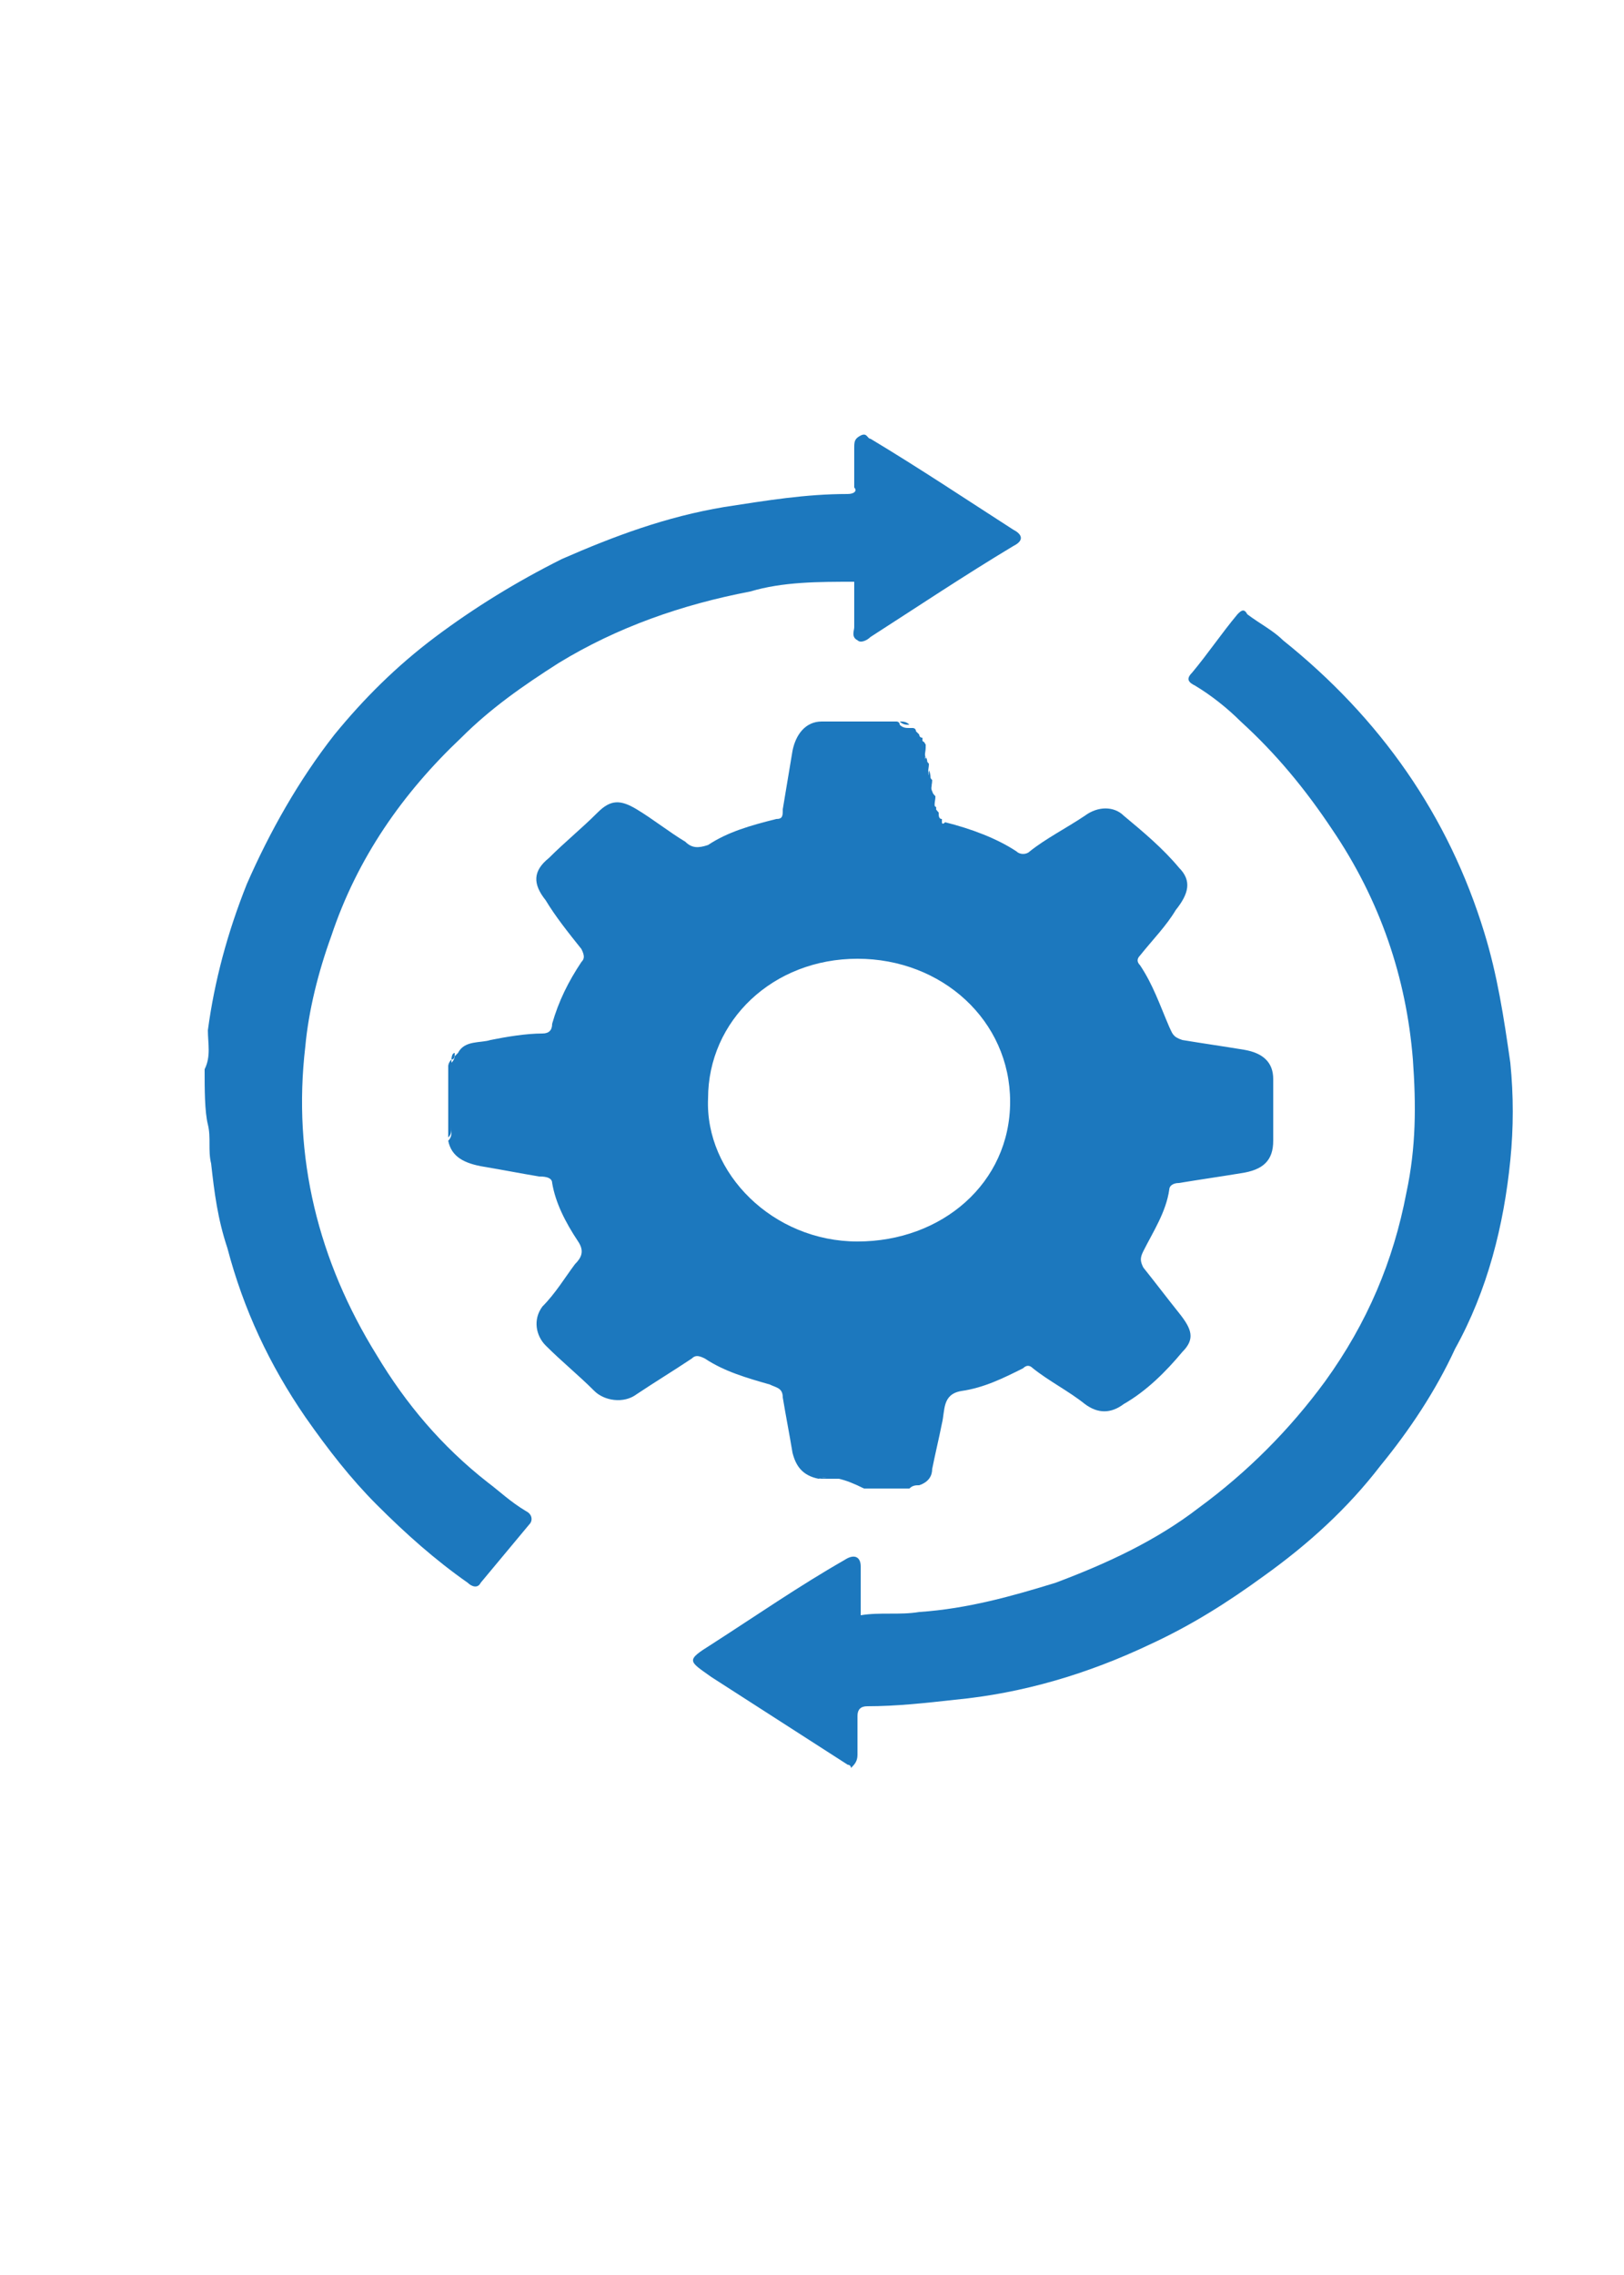
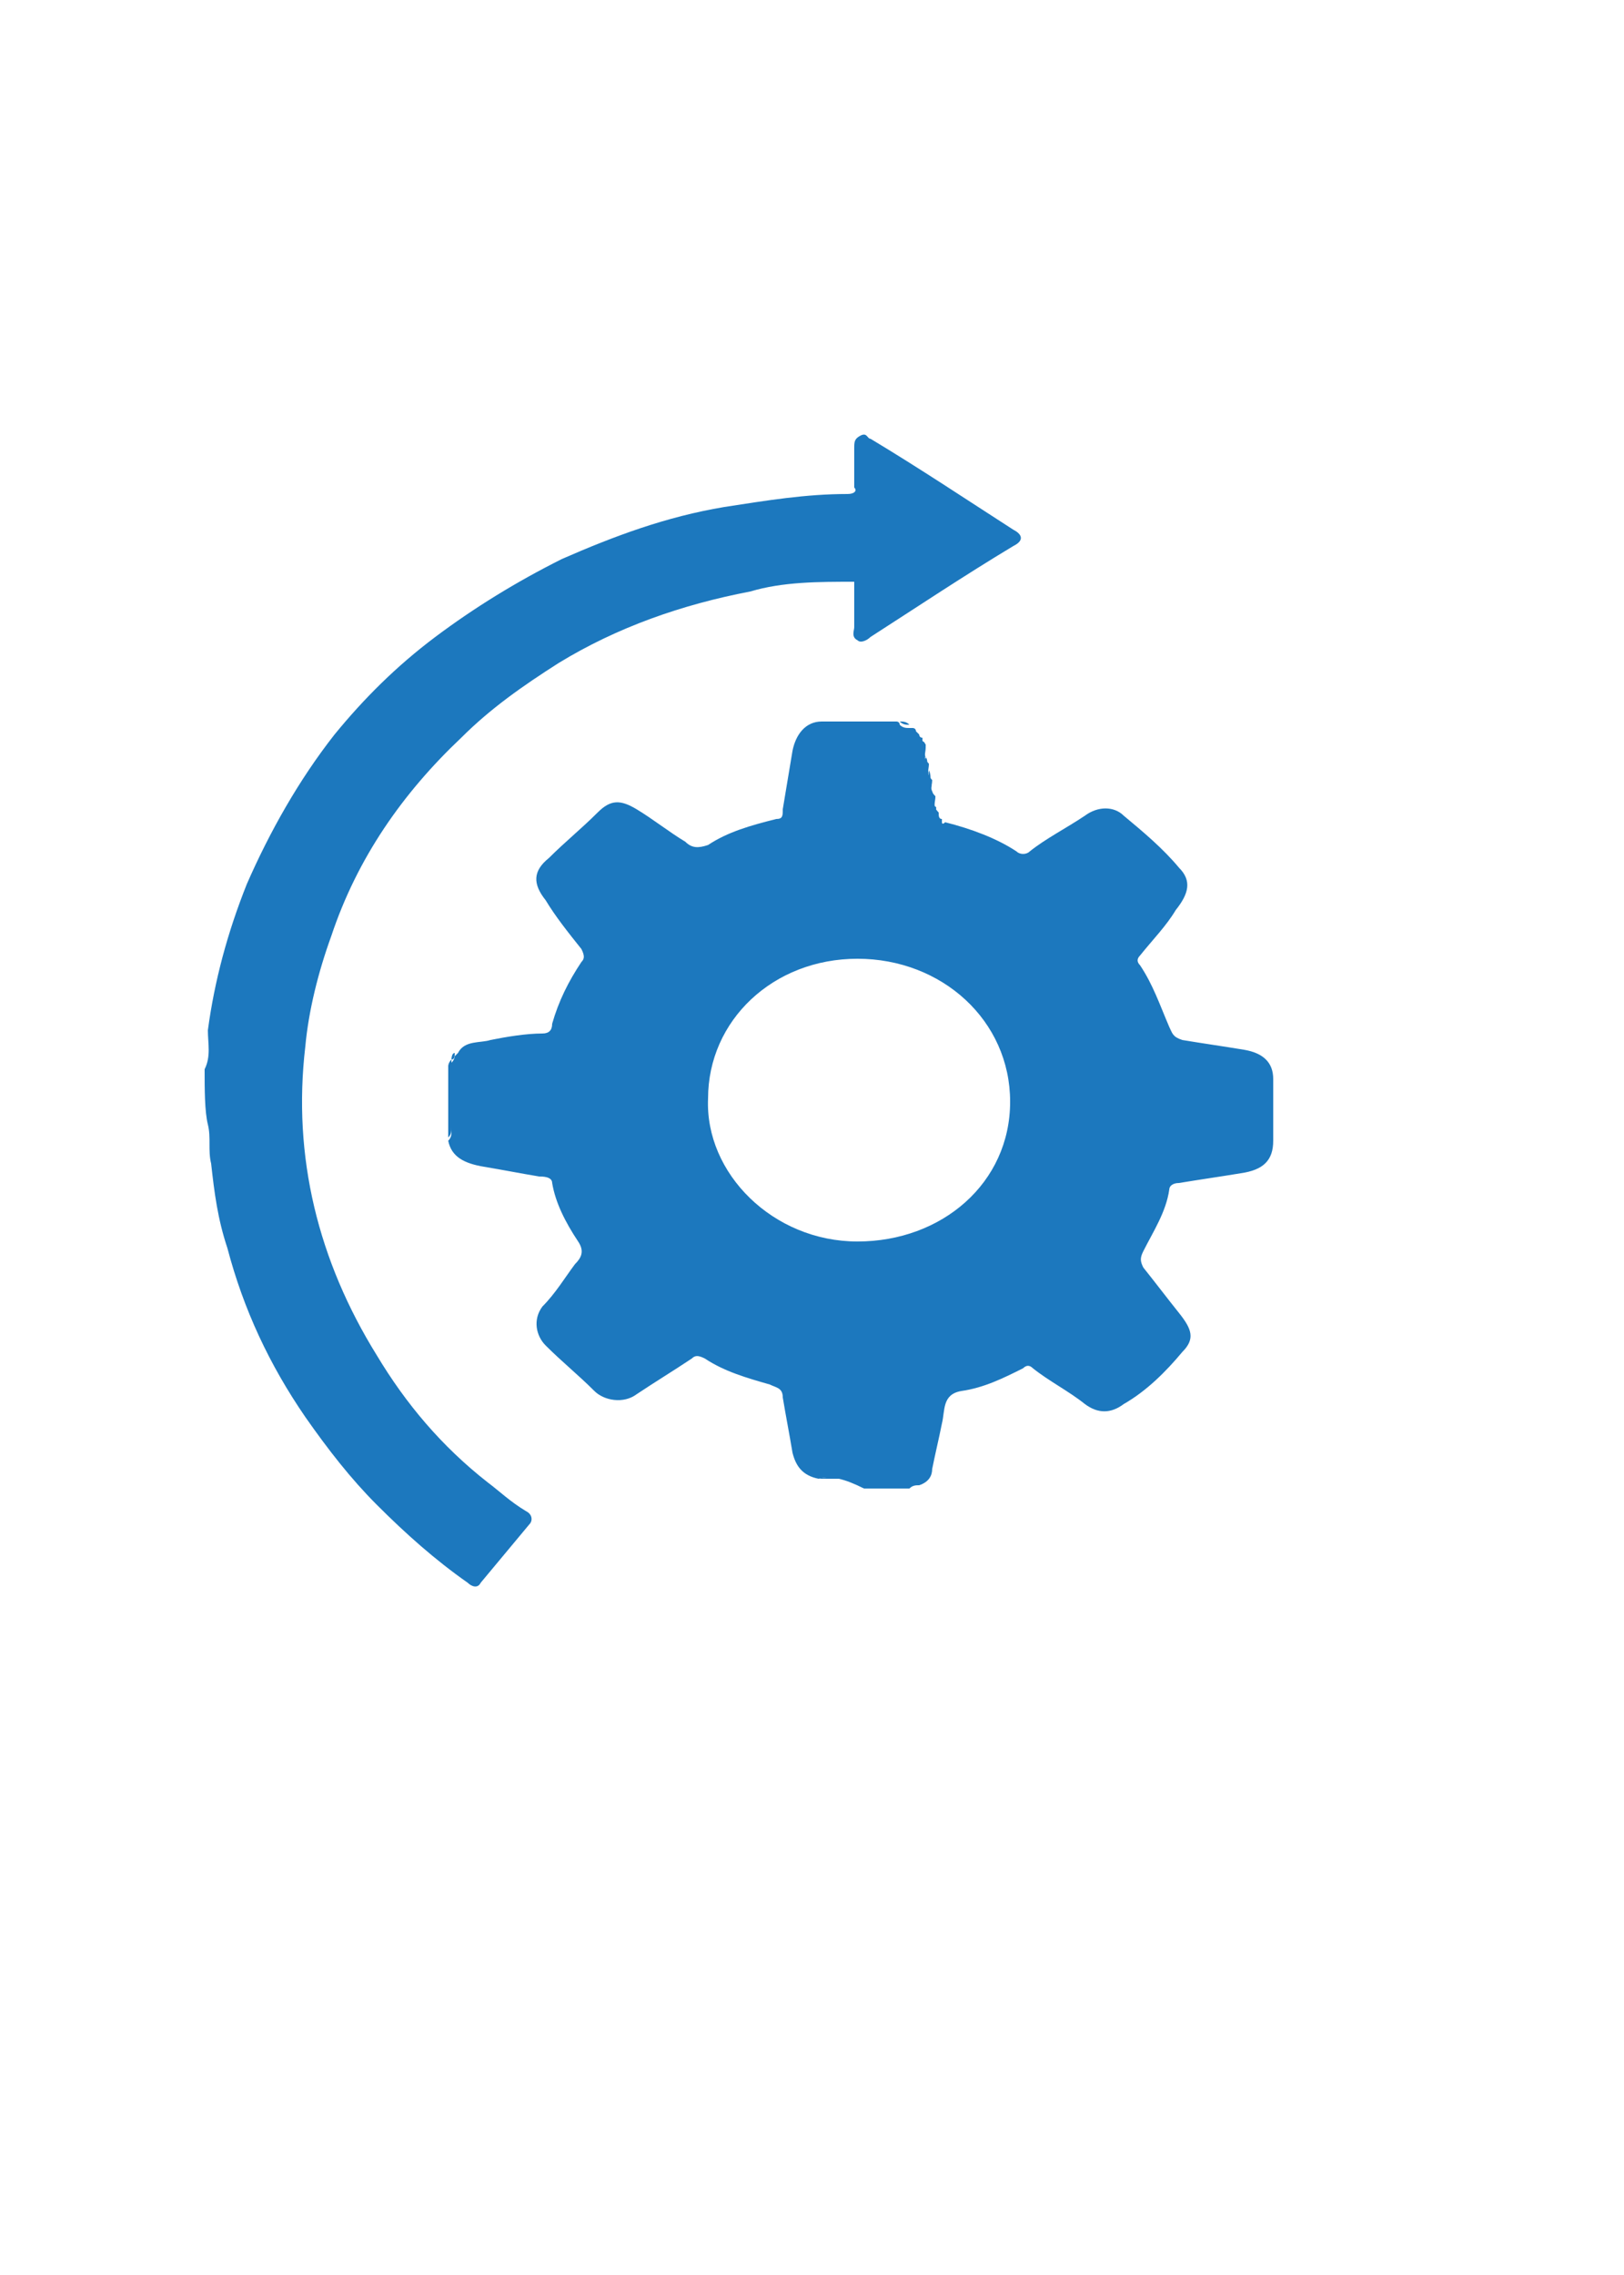
<svg xmlns="http://www.w3.org/2000/svg" id="Capa_1" x="0px" y="0px" viewBox="0 0 50 70" style="enable-background:new 0 0 50 70;" xml:space="preserve">
  <style type="text/css">	.st0{fill:#1C78BE;}</style>
  <g id="t5gIOx.tif">
    <g>
-       <path class="st0" d="M26.1,54.3c-1.4-0.9-2.8-1.8-4.2-2.7c-0.7-0.5-0.8-0.5,0-1c1.4-0.9,2.7-1.8,4.1-2.6c0.3-0.2,0.5-0.1,0.5,0.2   c0,0.5,0,1,0,1.5c0.6-0.1,1.2,0,1.8-0.1c1.5-0.1,2.9-0.5,4.2-0.9c1.6-0.6,3.1-1.3,4.4-2.3c1.5-1.1,2.8-2.4,3.9-3.9   c1.3-1.8,2.1-3.7,2.5-5.8c0.3-1.4,0.3-2.7,0.2-4.1c-0.2-2.5-1-4.9-2.5-7.1c-0.8-1.2-1.7-2.3-2.8-3.3c-0.4-0.4-0.9-0.8-1.4-1.1   c-0.2-0.1-0.3-0.2-0.1-0.4c0.5-0.6,0.9-1.2,1.4-1.8c0.1-0.1,0.2-0.2,0.3,0c0.4,0.3,0.8,0.5,1.1,0.8c3,2.4,5.1,5.4,6.2,9   c0.4,1.3,0.6,2.6,0.8,4c0.1,1,0.1,2,0,3c-0.2,2-0.7,4-1.7,5.8c-0.6,1.3-1.4,2.5-2.3,3.6c-1,1.3-2.2,2.4-3.6,3.4   c-1.1,0.8-2.2,1.5-3.5,2.1c-1.9,0.9-3.9,1.5-6,1.7c-0.9,0.1-1.8,0.2-2.7,0.2c-0.2,0-0.3,0.1-0.3,0.3c0,0.4,0,0.8,0,1.2   c0,0.2-0.1,0.3-0.2,0.4C26.2,54.3,26.1,54.3,26.1,54.3z" />
      <path class="st0" d="M6.3,32.9c0.2-0.4,0.1-0.8,0.1-1.2c0.2-1.5,0.6-3,1.2-4.5c0.7-1.6,1.6-3.2,2.7-4.6c0.9-1.1,1.9-2.1,3.1-3   c1.2-0.9,2.5-1.7,3.9-2.4c1.6-0.7,3.2-1.3,5-1.6c1.3-0.2,2.5-0.4,3.8-0.4c0.2,0,0.3-0.1,0.2-0.2c0-0.4,0-0.8,0-1.2   c0-0.2,0-0.3,0.2-0.4c0.2-0.1,0.2,0.1,0.3,0.1c1.5,0.9,3,1.9,4.4,2.8c0.2,0.1,0.4,0.3,0,0.5c-1.5,0.9-3,1.9-4.4,2.8   c-0.1,0.1-0.3,0.2-0.4,0.1c-0.2-0.1-0.1-0.3-0.1-0.4c0-0.5,0-0.9,0-1.4c-1.1,0-2.2,0-3.2,0.3c-2.1,0.4-4.1,1.1-5.9,2.2   c-1.1,0.7-2.1,1.4-3,2.3c-1.8,1.7-3.2,3.7-4,6.1c-0.4,1.1-0.7,2.3-0.8,3.4c-0.4,3.4,0.4,6.6,2.2,9.5c0.9,1.5,2,2.8,3.4,3.9   c0.4,0.3,0.7,0.6,1.2,0.9c0.2,0.1,0.2,0.3,0.1,0.4c-0.5,0.6-1,1.2-1.5,1.8c-0.1,0.2-0.3,0.1-0.4,0c-1-0.7-1.9-1.5-2.8-2.4   c-0.8-0.8-1.5-1.7-2.2-2.7c-1.1-1.6-1.9-3.3-2.4-5.2c-0.3-0.9-0.4-1.7-0.5-2.6c-0.1-0.4,0-0.8-0.1-1.2C6.3,34.2,6.3,33.5,6.3,32.9   z" />
      <path class="st0" d="M25.2,45.5c-0.5-0.1-0.7-0.4-0.8-0.8c-0.1-0.6-0.2-1.1-0.3-1.7c0-0.3-0.2-0.3-0.4-0.4c-0.7-0.2-1.4-0.4-2-0.8   c-0.2-0.1-0.3-0.1-0.4,0c-0.6,0.4-1.1,0.7-1.7,1.1c-0.4,0.3-1,0.2-1.3-0.1c-0.5-0.5-1-0.9-1.5-1.4c-0.3-0.3-0.4-0.8-0.1-1.2   c0.4-0.4,0.7-0.9,1-1.3c0.2-0.2,0.3-0.4,0.1-0.7c-0.4-0.6-0.7-1.2-0.8-1.8c0-0.2-0.3-0.2-0.4-0.2c-0.6-0.1-1.1-0.2-1.7-0.3   c-0.6-0.1-1-0.3-1.1-0.8c0.1-0.1,0.1-0.2,0.1-0.3c0-0.7,0-1.4,0-2.1c0,0,0,0,0,0c0.1-0.1,0.1-0.2,0.1-0.2c0,0,0,0,0,0   c0,0,0.1-0.1,0.1-0.1c0.2-0.4,0.7-0.3,1-0.4c0.5-0.1,1.1-0.2,1.6-0.2c0.2,0,0.3-0.1,0.3-0.3c0.2-0.7,0.5-1.3,0.9-1.9   c0.1-0.1,0.1-0.2,0-0.4c-0.4-0.5-0.8-1-1.1-1.5c-0.4-0.5-0.4-0.9,0.1-1.3c0.5-0.5,1-0.9,1.5-1.4c0.4-0.4,0.7-0.4,1.2-0.1   c0.5,0.3,1,0.7,1.5,1c0.2,0.2,0.4,0.2,0.7,0.1c0.6-0.4,1.3-0.6,2.1-0.8c0.2,0,0.2-0.1,0.2-0.3c0.1-0.6,0.2-1.2,0.3-1.8   c0.1-0.5,0.4-0.9,0.9-0.9c0.8,0,1.5,0,2.3,0c0,0,0.1,0,0.1,0.1c0.1,0.1,0.2,0.1,0.3,0.1c0,0,0.1,0,0.1,0c0,0,0.1,0,0.1,0.1   c0,0,0,0,0,0c0,0,0.1,0.1,0.1,0.1c0,0,0,0,0,0c0,0,0,0.1,0.1,0.1c0,0,0,0,0,0.1c0,0,0,0.1,0.1,0.1c0,0,0,0,0,0.1   c0,0.2-0.1,0.3,0.1,0.5c0,0,0,0,0,0c0,0.2-0.1,0.3,0.1,0.5c0,0,0,0,0,0c0,0.2-0.1,0.3,0.1,0.5c0,0,0,0,0,0c0,0.2-0.1,0.3,0.1,0.5   c0,0,0,0,0,0c0,0.1,0,0.2,0.1,0.2c0,0,0,0,0,0.1c0,0,0,0.1,0.1,0c0.8,0.2,1.6,0.5,2.2,0.9c0.1,0.1,0.3,0.1,0.4,0   c0.5-0.4,1.1-0.7,1.7-1.1c0.4-0.3,0.9-0.3,1.2,0c0.6,0.5,1.2,1,1.7,1.6c0.4,0.4,0.3,0.8-0.1,1.3c-0.3,0.5-0.7,0.9-1.1,1.4   c-0.1,0.1-0.1,0.2,0,0.3c0.4,0.6,0.6,1.2,0.9,1.9c0.1,0.2,0.1,0.3,0.4,0.4c0.6,0.1,1.3,0.2,1.9,0.3c0.6,0.1,0.9,0.4,0.9,0.9   c0,0.6,0,1.3,0,1.9c0,0.6-0.3,0.9-1,1c-0.6,0.1-1.3,0.2-1.9,0.3c-0.2,0-0.3,0.1-0.3,0.2c-0.1,0.7-0.5,1.3-0.8,1.9   c-0.1,0.2-0.1,0.3,0,0.5c0.4,0.5,0.7,0.9,1.1,1.4c0.4,0.5,0.5,0.8,0.1,1.2c-0.5,0.6-1.1,1.2-1.8,1.6c-0.4,0.3-0.8,0.3-1.2,0   c-0.5-0.4-1.1-0.7-1.6-1.1c-0.1-0.1-0.2-0.1-0.3,0c-0.6,0.3-1.2,0.6-1.9,0.7c-0.6,0.1-0.5,0.6-0.6,1c-0.1,0.5-0.2,0.9-0.3,1.4   c0,0.2-0.1,0.4-0.4,0.5c-0.1,0-0.2,0-0.3,0.1c0,0,0,0,0,0c-0.5,0-0.9,0-1.4,0C26,45.5,25.6,45.4,25.2,45.5z M21.8,33.8   c-0.1,2.3,2,4.4,4.6,4.4c2.6,0,4.7-1.8,4.7-4.3c0-2.5-2.1-4.4-4.7-4.4C23.8,29.5,21.8,31.4,21.8,33.8z" />
      <path class="st0" d="M13.9,32.6c0,0.7,0,1.4,0,2.1c0,0.1,0,0.2-0.1,0.3c0-0.7,0-1.5,0-2.2C13.8,32.8,13.8,32.7,13.9,32.6z" />
      <path class="st0" d="M25.2,45.5c0.4-0.1,0.8,0,1.2-0.1c0.5,0,0.9,0,1.4,0c-0.2,0.2-0.4,0.1-0.7,0.1C26.5,45.5,25.8,45.5,25.2,45.5   z" />
      <path class="st0" d="M28.5,23.3c-0.2-0.1-0.1-0.3-0.1-0.5C28.6,22.9,28.4,23.1,28.5,23.3z" />
      <path class="st0" d="M28.6,23.8c-0.2-0.1-0.1-0.3-0.1-0.5C28.6,23.4,28.5,23.6,28.6,23.8z" />
      <path class="st0" d="M28.7,24.2c-0.2-0.1-0.1-0.3-0.1-0.5C28.7,23.9,28.6,24.1,28.7,24.2z" />
      <path class="st0" d="M28.7,24.7c-0.2-0.1-0.1-0.3-0.1-0.5C28.8,24.4,28.7,24.6,28.7,24.7z" />
      <path class="st0" d="M28,22.3c-0.1,0-0.2,0-0.3-0.1C27.8,22.2,27.9,22.2,28,22.3z" />
      <path class="st0" d="M28.8,25c-0.1-0.1-0.1-0.2-0.1-0.2C28.9,24.8,28.8,24.9,28.8,25z" />
      <path class="st0" d="M14,32.4c0,0.1,0,0.2-0.1,0.2C13.9,32.6,13.9,32.4,14,32.4z" />
      <path class="st0" d="M27.8,45.5c0.1-0.1,0.2-0.1,0.3-0.1C28,45.5,27.9,45.4,27.8,45.5z" />
      <path class="st0" d="M28.1,22.4C28.1,22.4,28.1,22.3,28.1,22.4C28.1,22.3,28.1,22.4,28.1,22.4z" />
      <path class="st0" d="M28.2,22.5C28.2,22.4,28.2,22.4,28.2,22.5C28.2,22.4,28.2,22.4,28.2,22.5z" />
      <path class="st0" d="M28.3,22.6C28.3,22.5,28.2,22.5,28.3,22.6C28.2,22.5,28.3,22.5,28.3,22.6z" />
      <path class="st0" d="M28.4,22.7C28.4,22.7,28.3,22.7,28.4,22.7C28.3,22.7,28.4,22.7,28.4,22.7z" />
      <path class="st0" d="M28.9,25C28.9,25.1,28.8,25.1,28.9,25C28.8,25,28.9,25,28.9,25z" />
      <path class="st0" d="M14.1,32.3C14.1,32.3,14,32.4,14.1,32.3C14,32.4,14.1,32.3,14.1,32.3z" />
    </g>
  </g>
</svg>